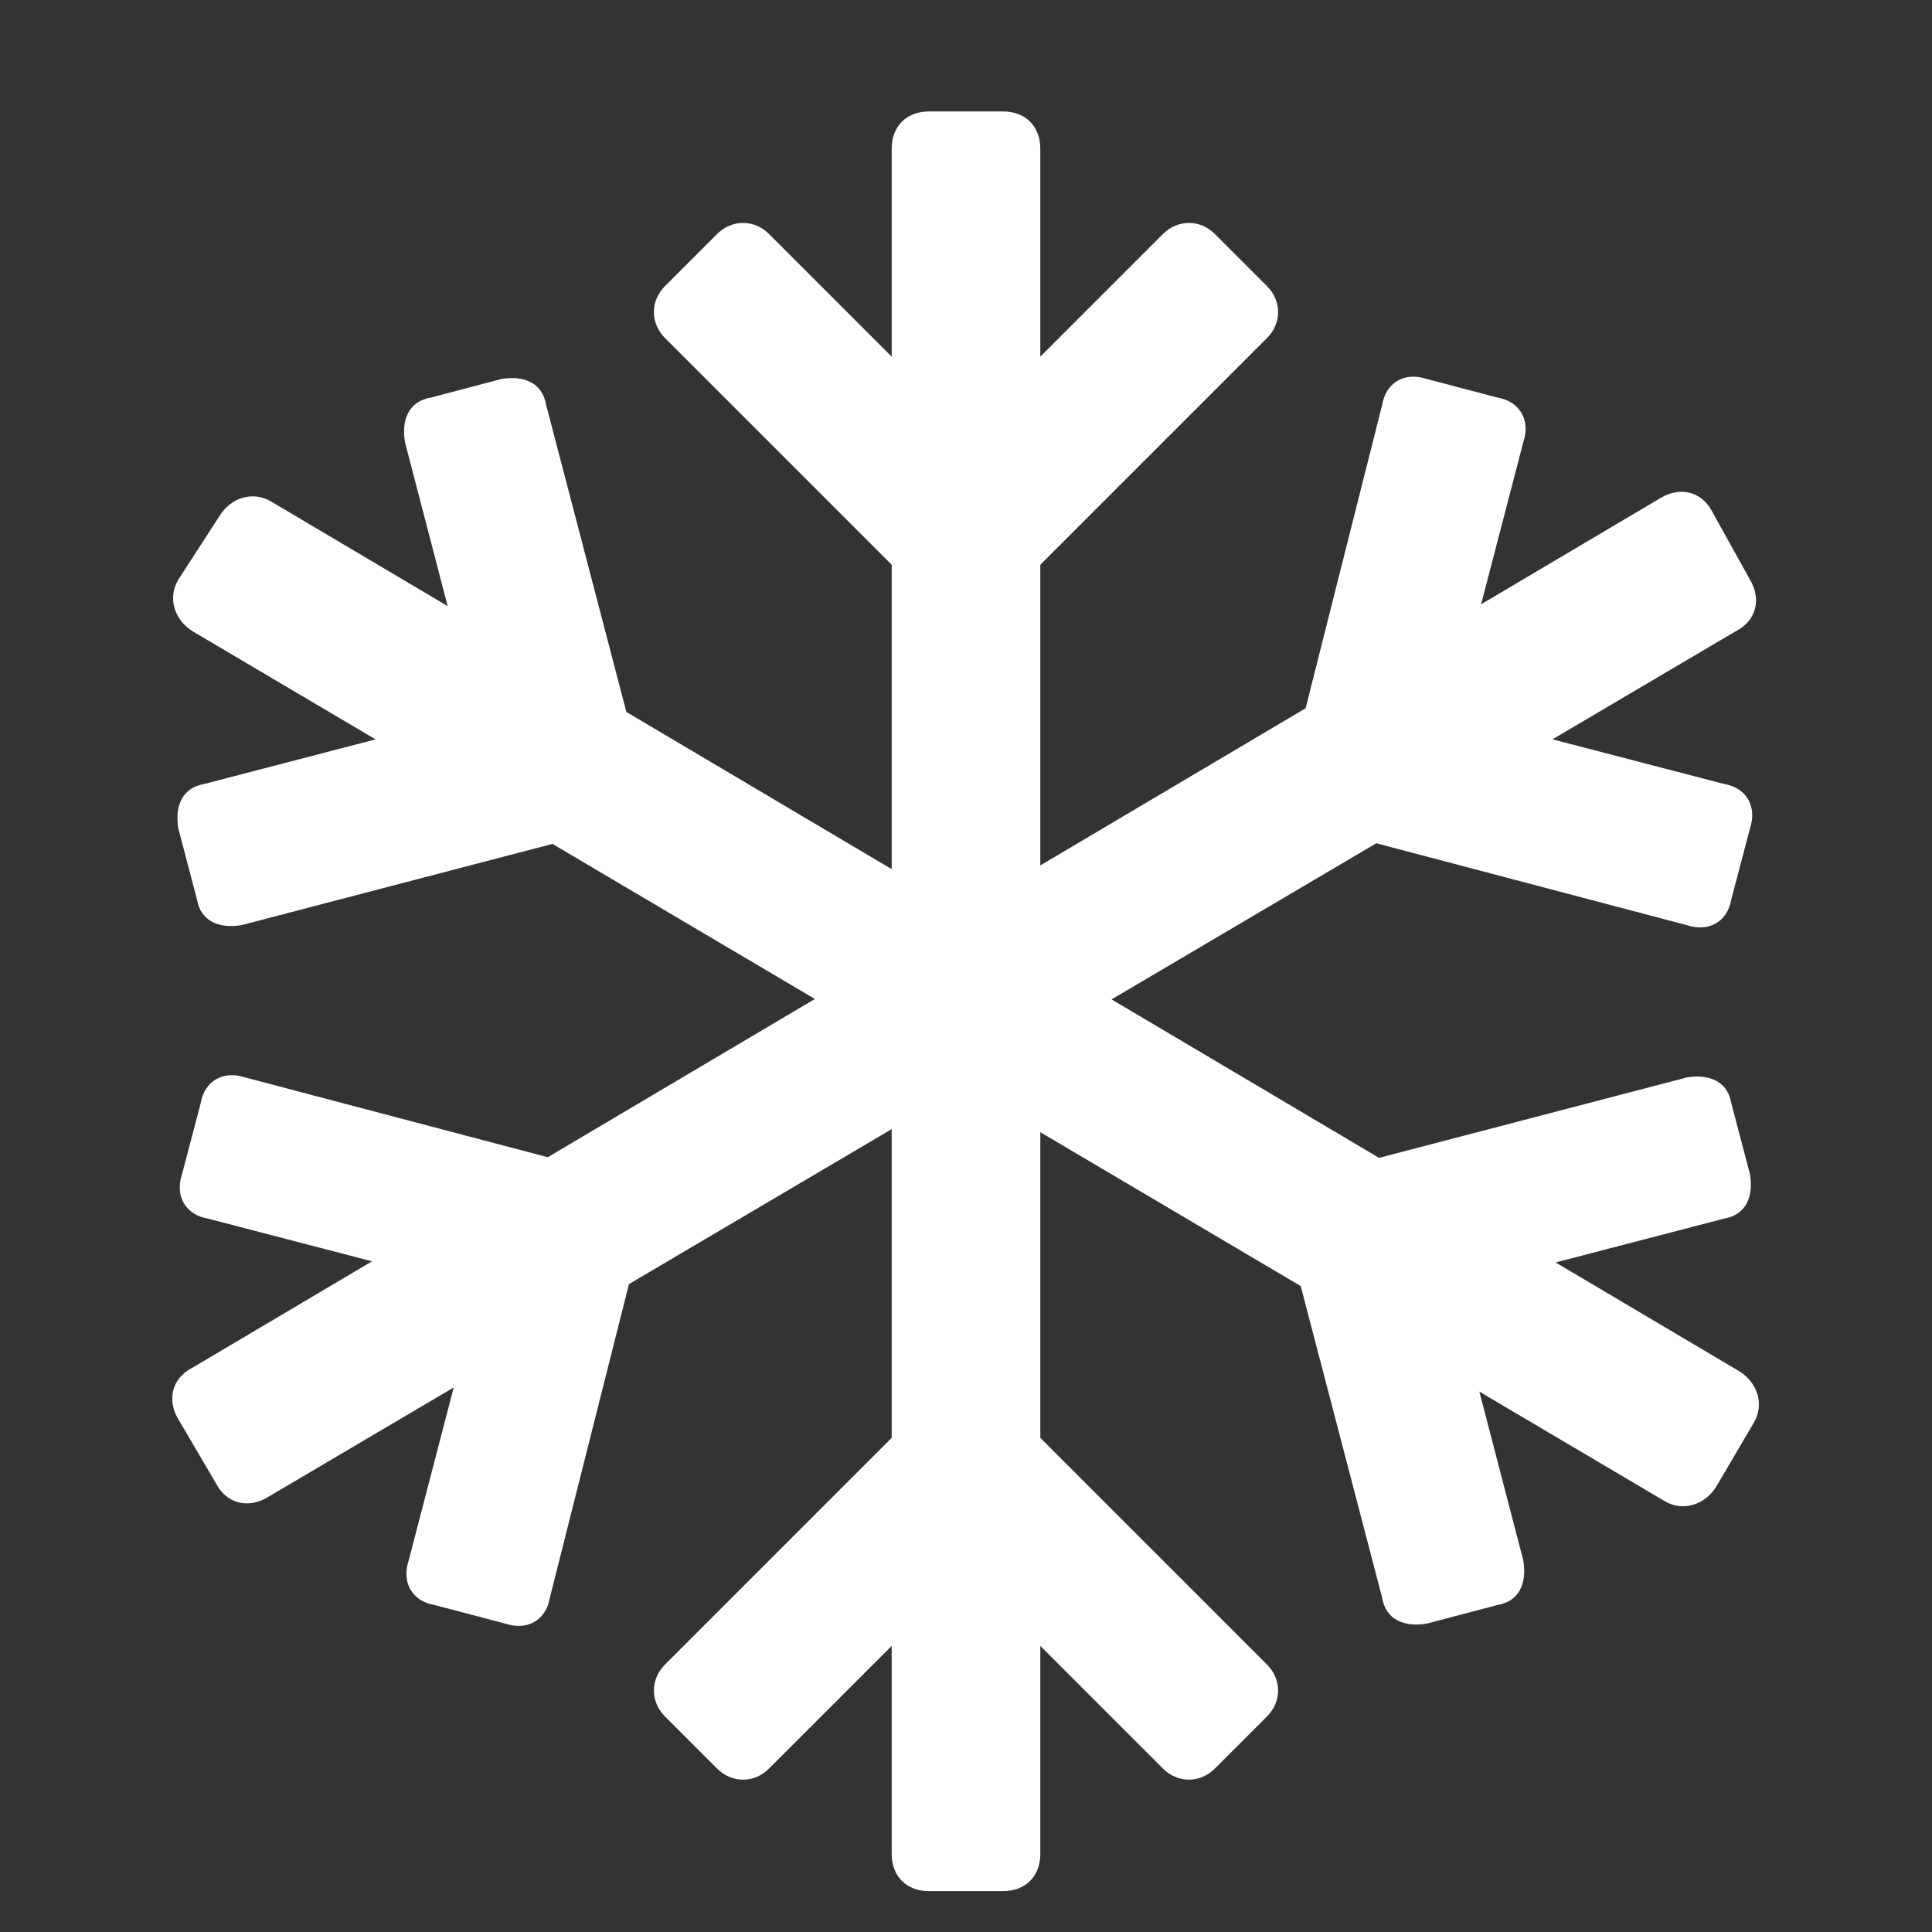
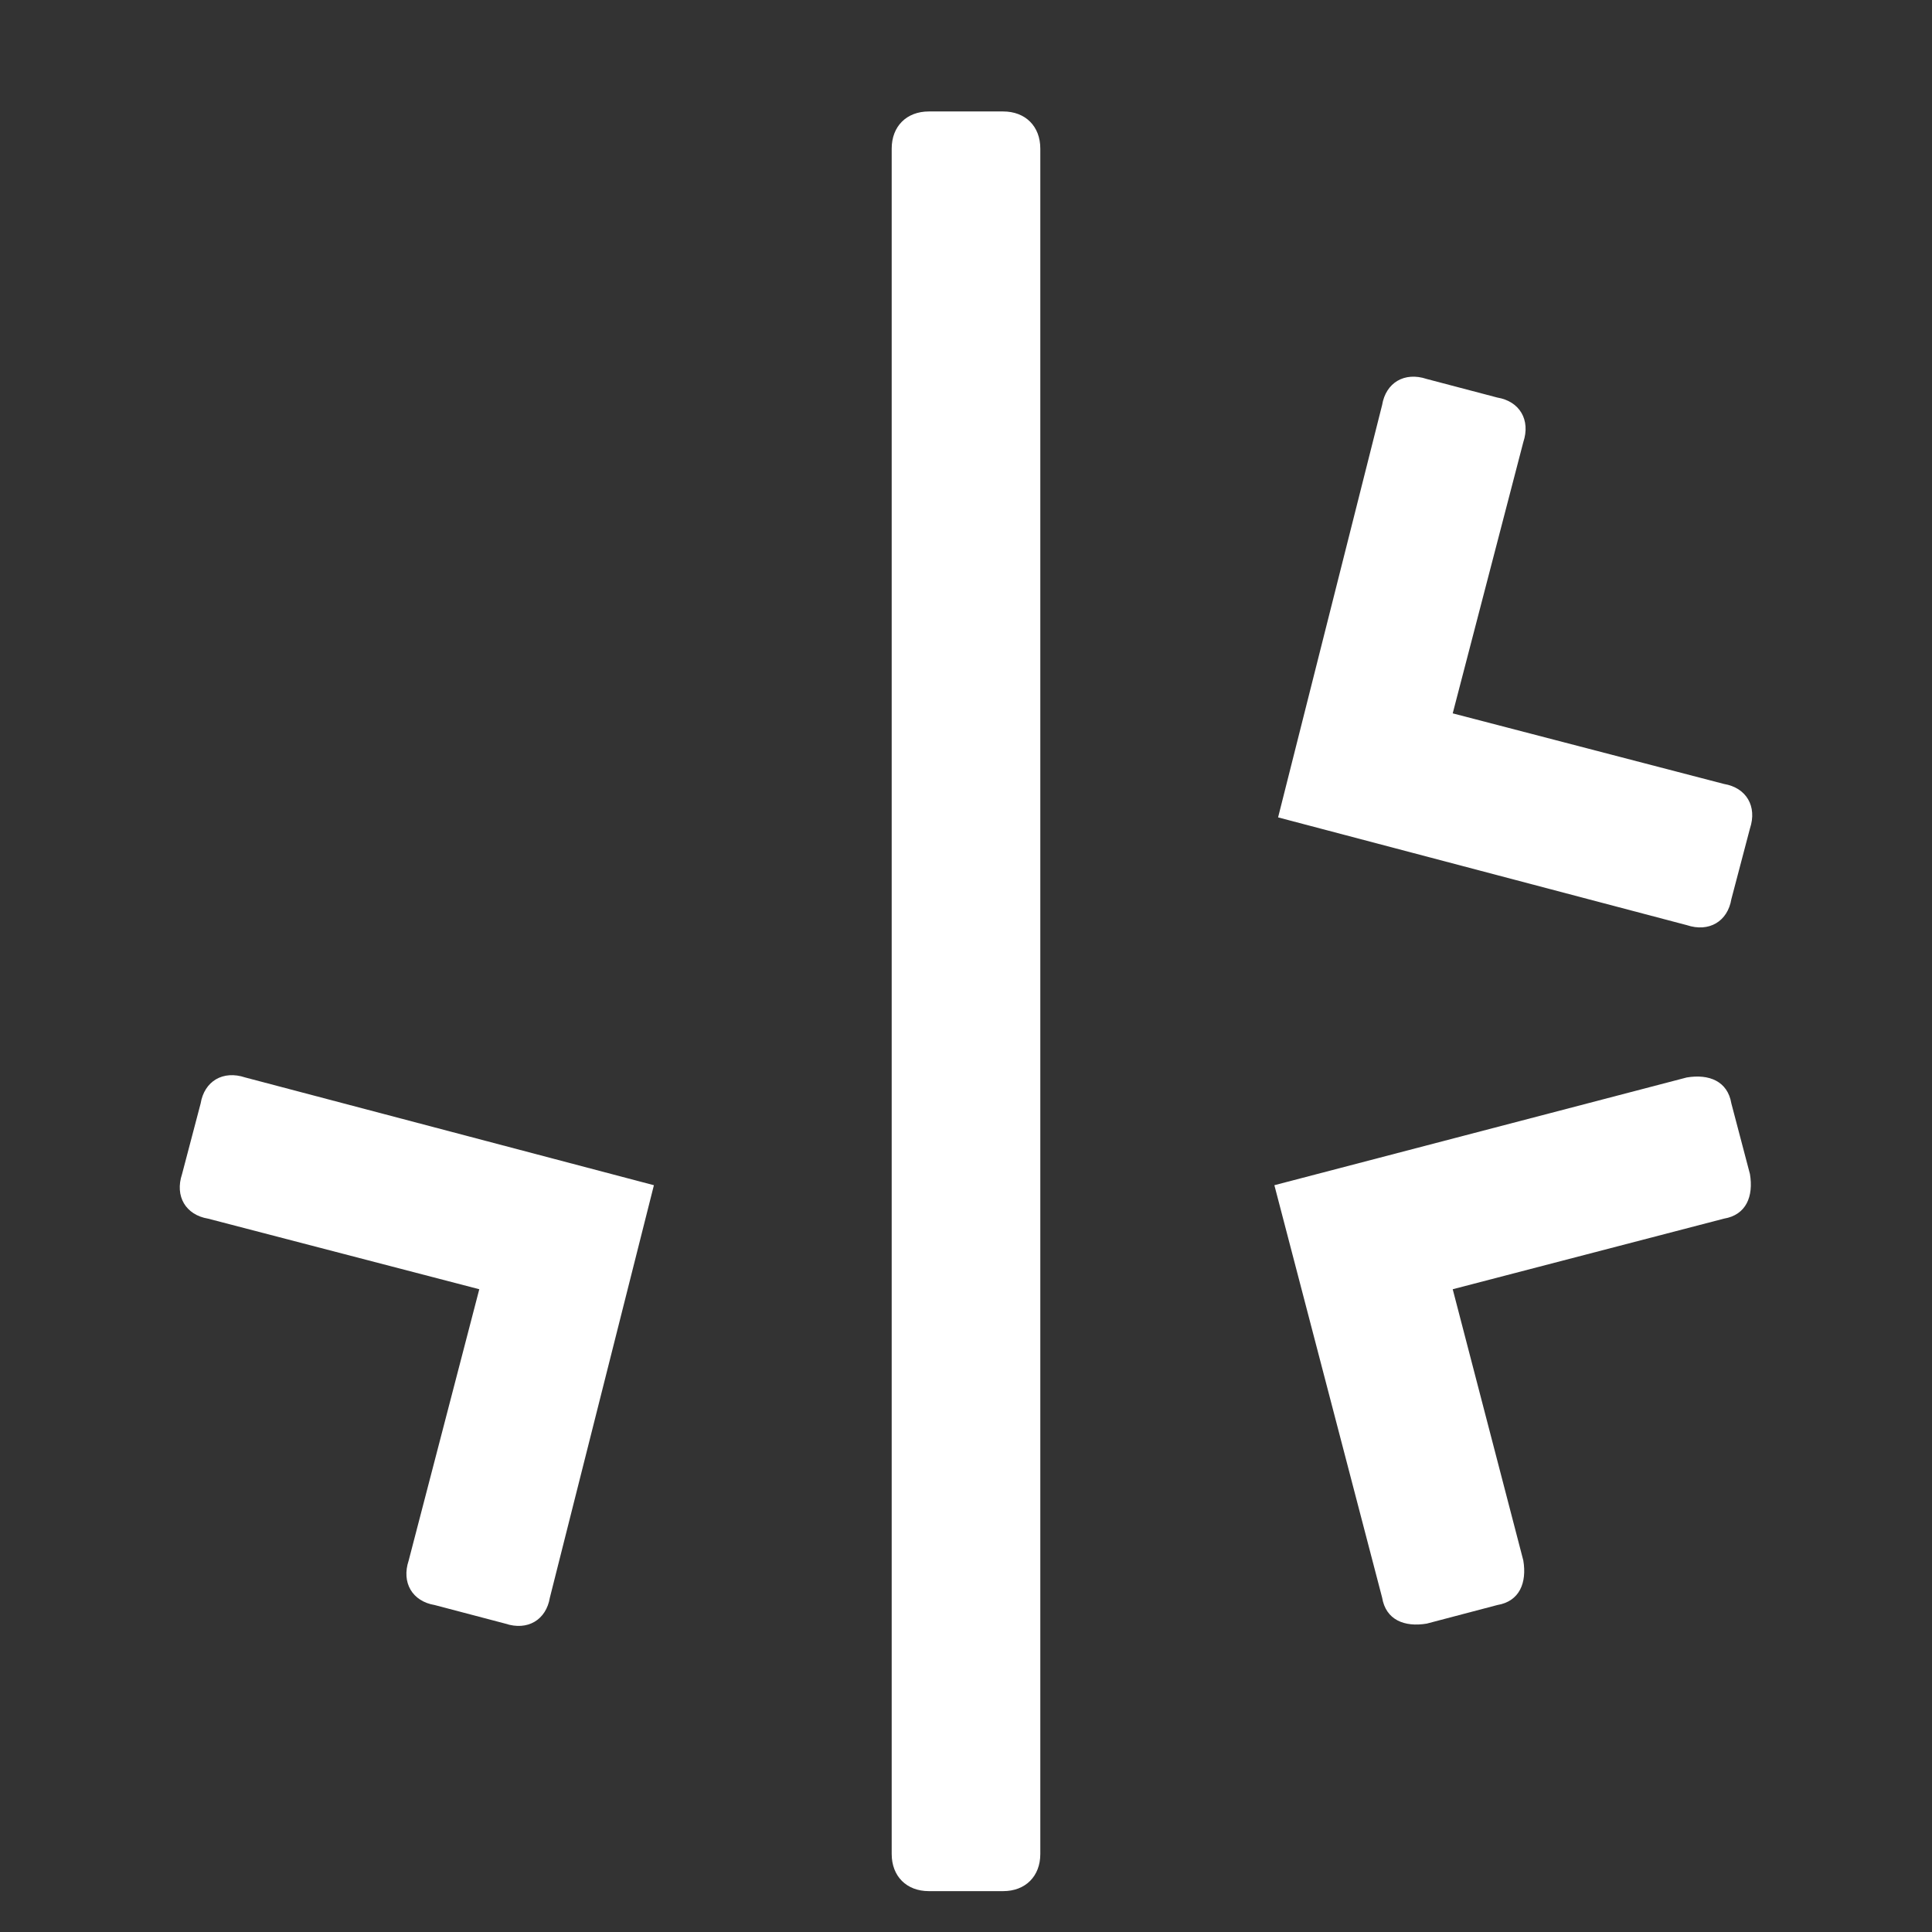
<svg xmlns="http://www.w3.org/2000/svg" x="0px" y="0px" width="52px" height="52px" viewBox="0 0 52 52" enable-background="new 0 0 52 52" xml:space="preserve">
  <rect x="0" y="0" width="52" height="52" fill="#333333" stroke="none" />
  <path fill="#FFFFFF" d="M27,3c0.6,0,1,0.4,1,1v45.9c0,0.6-0.4,1-1,1h-2c-0.6,0-1-0.4-1-1V4c0-0.6,0.4-1,1-1H27z" />
-   <path fill="#FFFFFF" d="M26,17.2l-8.1-8.1c-0.4-0.4-0.4-1,0-1.4l1.4-1.4c0.4-0.4,1-0.4,1.4,0l5.3,5.3l5.3-5.3c0.4-0.4,1-0.4,1.4,0  l1.4,1.4c0.4,0.4,0.4,1,0,1.4L26,17.2" />
-   <path fill="#FFFFFF" d="M26,36.7l8.1,8.1c0.4,0.4,0.4,1,0,1.4l-1.4,1.4c-0.4,0.4-1,0.4-1.4,0L26,42.3l-5.3,5.3c-0.4,0.4-1,0.4-1.4,0  l-1.4-1.4c-0.4-0.4-0.4-1,0-1.4L26,36.7" />
-   <path fill="#FFFFFF" d="M47.1,15.6c0.3,0.5,0.2,1.1-0.4,1.4L7.2,40.3c-0.5,0.3-1.1,0.2-1.4-0.4l-1-1.7c-0.3-0.5-0.2-1.1,0.4-1.4  l39.5-23.4c0.5-0.3,1.1-0.2,1.4,0.4L47.1,15.6z" />
  <path fill="#FFFFFF" d="M34.4,22l2.8-11.1c0.1-0.6,0.6-0.9,1.2-0.7l1.9,0.5c0.6,0.1,0.9,0.6,0.7,1.2l-1.9,7.3l7.3,1.9  c0.6,0.1,0.9,0.6,0.7,1.2l-0.5,1.9c-0.1,0.6-0.6,0.9-1.2,0.7L34.4,22" />
  <path fill="#FFFFFF" d="M17.6,31.9L14.8,43c-0.1,0.6-0.6,0.9-1.2,0.7l-1.9-0.5c-0.6-0.1-0.9-0.6-0.7-1.2l1.9-7.3l-7.3-1.9  c-0.6-0.1-0.9-0.6-0.7-1.2l0.5-1.9C5.5,29.1,6,28.8,6.6,29L17.6,31.9" />
-   <path fill="#FFFFFF" d="M5.9,13.9c0.3-0.5,0.9-0.7,1.4-0.4l39.5,23.4c0.5,0.3,0.7,0.9,0.4,1.4l-1,1.7c-0.3,0.5-0.9,0.7-1.4,0.4  L5.2,17c-0.5-0.3-0.7-0.9-0.4-1.4L5.9,13.9z" />
-   <path fill="#FFFFFF" d="M17.6,22L6.5,24.9c-0.6,0.1-1.1-0.1-1.2-0.7l-0.5-1.9c-0.1-0.6,0.1-1.1,0.7-1.2l7.3-1.9l-1.9-7.3  c-0.1-0.6,0.1-1.1,0.7-1.2l1.9-0.5c0.6-0.1,1.1,0.1,1.2,0.7L17.6,22" />
  <path fill="#FFFFFF" d="M34.3,31.9L45.4,29c0.6-0.1,1.1,0.1,1.2,0.7l0.5,1.9c0.1,0.6-0.1,1.1-0.7,1.2l-7.3,1.9L41,42  c0.1,0.6-0.1,1.1-0.7,1.2l-1.9,0.5c-0.6,0.1-1.1-0.1-1.2-0.7L34.3,31.9" />
</svg>